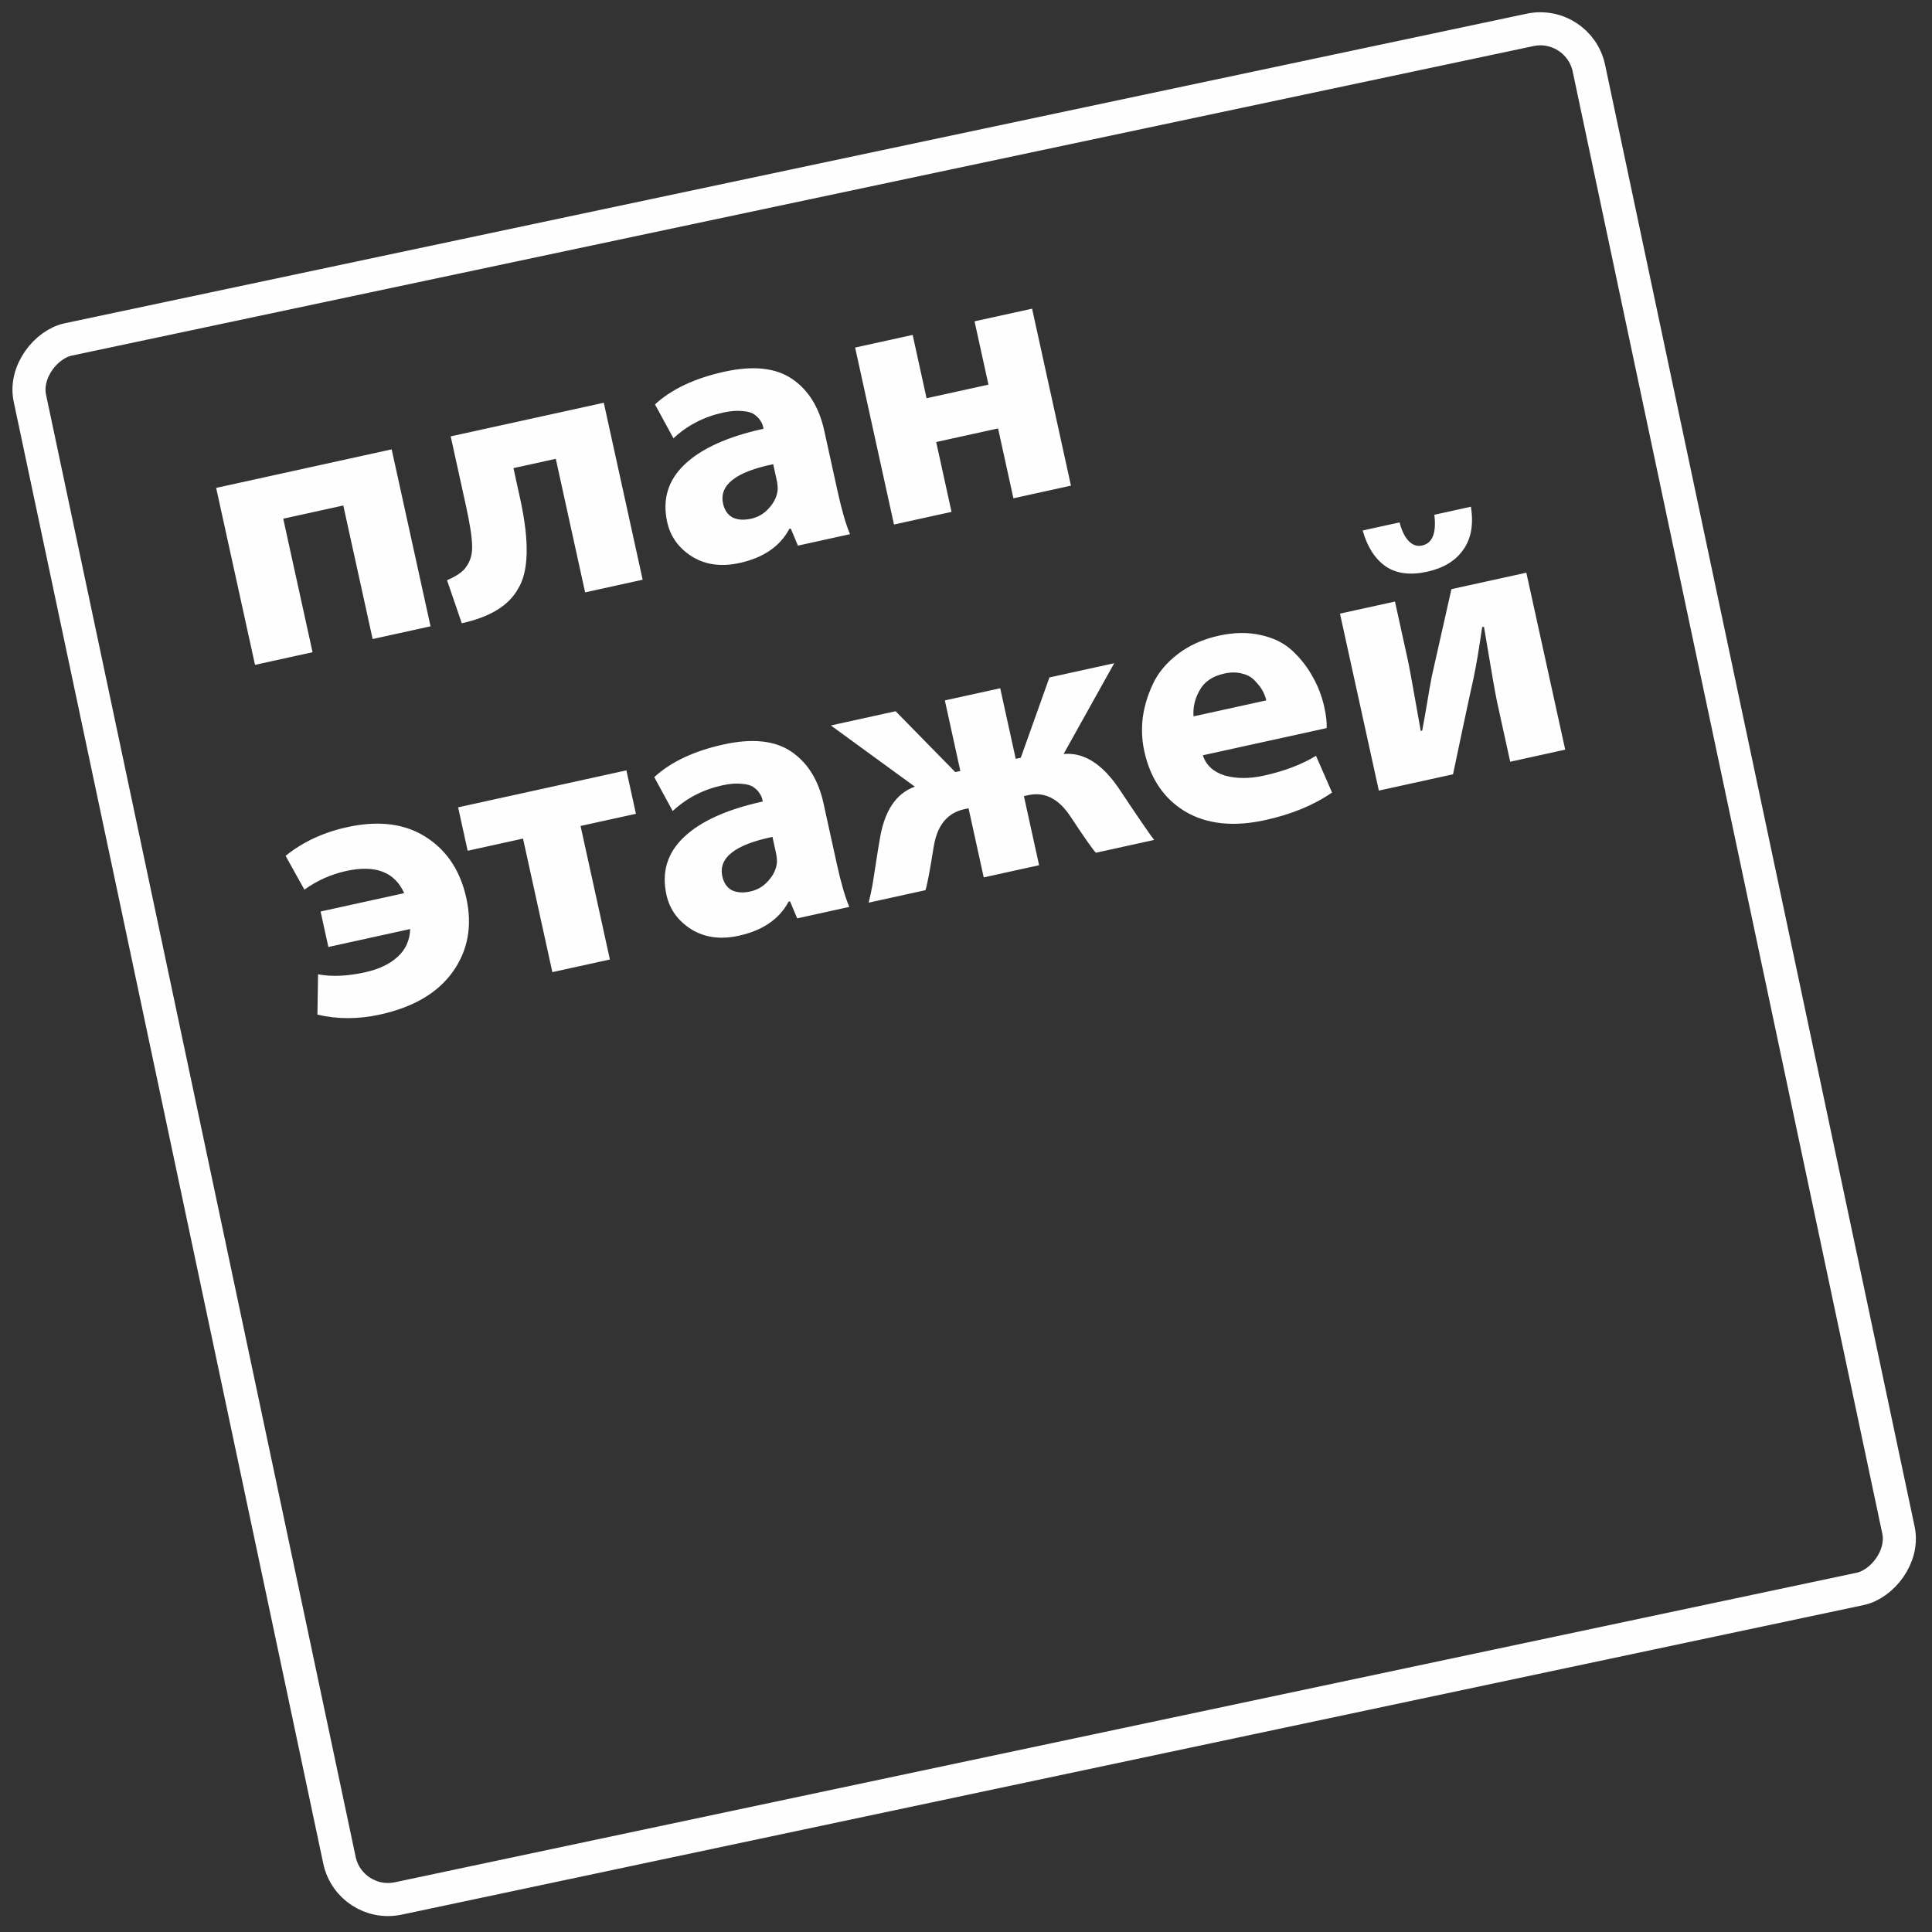
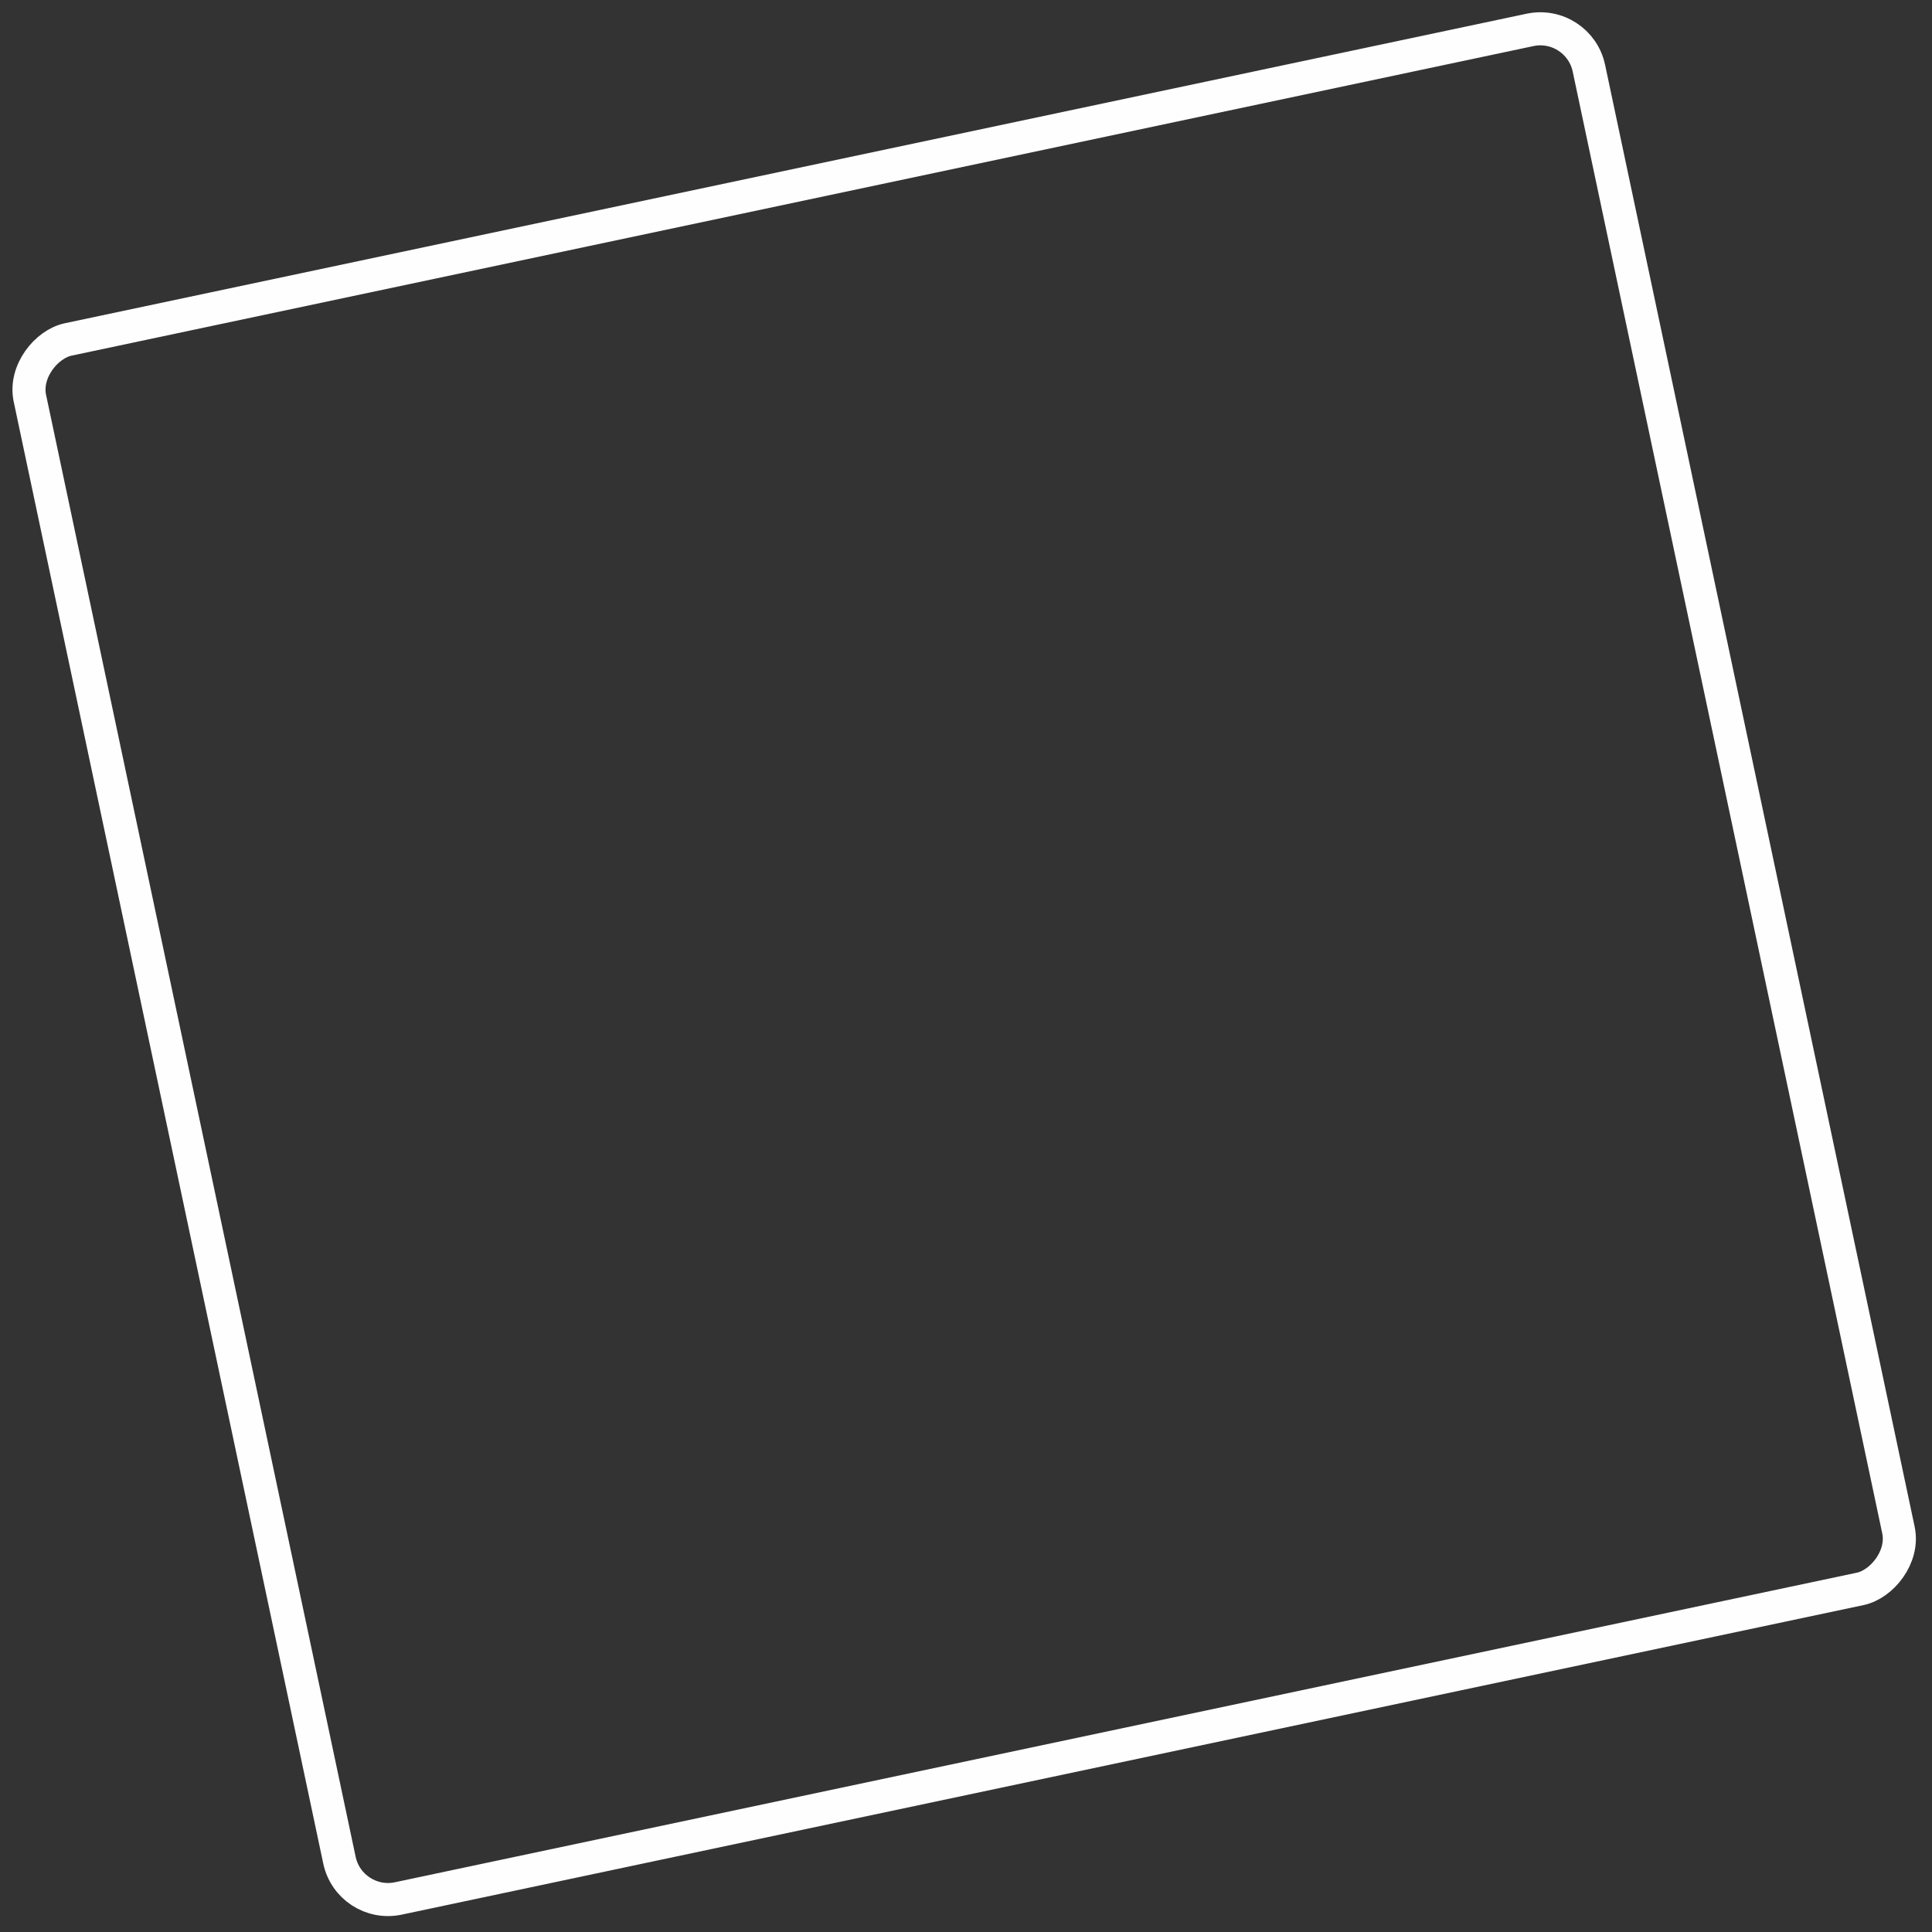
<svg xmlns="http://www.w3.org/2000/svg" width="292" height="292" viewBox="0 0 292 292" fill="none">
  <rect x="0" y="0" width="292" height="292" fill="#333333" stroke="none" />
  <rect x="238.589" y="2.964" width="240.85" height="240.85" rx="7.5" transform="rotate(78.044 238.589 2.964)" stroke="#FEFEFE" stroke-width="5" />
-   <path d="M32.669 73.741L59.196 67.914L65.071 94.66L56.32 96.583L51.886 76.4L42.807 78.394L47.24 98.577L38.544 100.487L32.669 73.741ZM68.119 65.954L91.256 60.872L97.131 87.618L88.434 89.529L84.001 69.346L77.601 70.751L78.611 75.346C80.036 81.837 79.928 86.39 78.285 89.006C76.89 91.529 74.06 93.259 69.793 94.197L67.562 87.692C69.029 87.064 69.991 86.394 70.446 85.682C71.096 84.813 71.398 83.753 71.353 82.502C71.336 81.206 71.031 79.209 70.438 76.51L68.119 65.954ZM124.575 65.078L126.582 74.212C127.215 77.092 127.845 79.266 128.473 80.734L120.597 82.464L119.516 79.892L119.297 79.94C117.89 82.581 115.381 84.298 111.771 85.091C109 85.699 106.595 85.368 104.557 84.095C102.556 82.815 101.315 81.08 100.835 78.893C100.082 75.465 100.972 72.556 103.504 70.165C106.037 67.774 110.002 65.985 115.398 64.8L115.338 64.526C115.258 64.162 115.109 63.831 114.891 63.535C114.71 63.231 114.415 62.933 114.007 62.64C113.598 62.348 112.987 62.176 112.173 62.126C111.352 62.038 110.394 62.115 109.3 62.355C106.383 62.996 103.877 64.292 101.783 66.243L98.995 61.121C101.507 58.811 105.006 57.164 109.491 56.178C113.83 55.225 117.235 55.586 119.705 57.26C122.175 58.935 123.799 61.541 124.575 65.078ZM117.378 72.507L116.861 70.155C111.193 71.323 108.668 73.311 109.284 76.119C109.501 77.104 109.979 77.801 110.719 78.212C111.487 78.579 112.418 78.641 113.512 78.401C114.606 78.161 115.519 77.617 116.25 76.768C117.017 75.911 117.447 74.995 117.538 74.019C117.551 73.558 117.498 73.054 117.378 72.507ZM129.241 52.528L137.938 50.618L140.04 60.19L149.393 58.135L147.291 48.564L155.988 46.653L161.863 73.4L153.166 75.31L150.847 64.754L141.494 66.808L143.813 77.364L135.116 79.275L129.241 52.528ZM49.629 143.126L48.452 137.766L61.087 134.99C59.657 131.788 56.736 130.671 52.324 131.64C50.027 132.145 47.921 133.085 46.006 134.461L43.164 129.352C45.761 127.253 48.864 125.807 52.474 125.014C56.776 124.069 60.44 124.391 63.465 125.982C67.15 127.963 69.488 131.215 70.481 135.736C71.41 139.966 70.719 143.692 68.407 146.913C66.124 150.091 62.466 152.232 57.434 153.337C54.152 154.058 50.999 154.062 47.976 153.35L48.07 147.252C50.106 147.646 52.473 147.547 55.172 146.954C57.25 146.497 58.894 145.716 60.103 144.609C61.313 143.503 61.942 142.103 61.991 140.411L49.629 143.126ZM69.239 122.019L94.673 116.433L96.115 122.996L87.746 124.834L92.179 145.017L83.483 146.927L79.049 126.745L70.681 128.583L69.239 122.019ZM124.464 121.413L126.47 130.547C127.103 133.428 127.733 135.602 128.362 137.07L120.485 138.8L119.404 136.228L119.186 136.276C117.778 138.916 115.269 140.633 111.659 141.426C108.888 142.035 106.484 141.703 104.446 140.431C102.444 139.15 101.203 137.416 100.723 135.228C99.97 131.801 100.86 128.891 103.393 126.5C105.925 124.109 109.89 122.321 115.287 121.136L115.227 120.862C115.146 120.498 114.997 120.167 114.779 119.871C114.598 119.567 114.303 119.268 113.895 118.976C113.487 118.683 112.876 118.512 112.062 118.461C111.24 118.374 110.282 118.451 109.188 118.691C106.271 119.332 103.765 120.628 101.671 122.578L98.883 117.457C101.396 115.147 104.894 113.499 109.379 112.514C113.719 111.561 117.123 111.922 119.593 113.596C122.063 115.271 123.687 117.876 124.464 121.413ZM117.266 128.842L116.749 126.49C111.082 127.659 108.556 129.647 109.173 132.455C109.389 133.439 109.867 134.137 110.607 134.548C111.376 134.914 112.307 134.977 113.401 134.737C114.495 134.497 115.407 133.952 116.138 133.104C116.905 132.247 117.335 131.331 117.426 130.355C117.44 129.894 117.386 129.389 117.266 128.842ZM125.574 109.645L135.365 107.494L144.381 116.694L145.146 116.526L142.804 105.86L151.172 104.022L153.515 114.688L154.281 114.52L158.611 102.388L168.401 100.238L160.751 113.959C163.748 113.683 166.512 115.388 169.042 119.075C172.063 123.61 173.863 126.234 174.44 126.948L165.634 128.882C165.194 128.444 163.915 126.623 161.797 123.419C160.018 120.713 157.888 119.633 155.409 120.178L154.752 120.322L157.047 130.769L148.679 132.607L146.384 122.16L145.727 122.304C143.175 122.865 141.64 124.75 141.122 127.96C140.525 131.684 140.109 133.878 139.872 134.541L131.285 136.427C131.51 135.537 131.709 134.614 131.881 133.659C132.046 132.667 132.229 131.5 132.43 130.156C132.632 128.812 132.803 127.761 132.942 127.004C133.621 122.613 135.397 119.91 138.271 118.896L125.574 109.645ZM200.504 110.043L181.798 114.152C182.28 115.651 183.383 116.67 185.107 117.209C186.859 117.703 188.829 117.71 191.017 117.23C194.08 116.557 196.708 115.559 198.902 114.236L201.324 119.782C198.57 121.686 195.206 123.075 191.231 123.948C186.454 124.997 182.444 124.578 179.201 122.692C175.95 120.768 173.864 117.71 172.943 113.517C172.591 111.912 172.512 110.248 172.706 108.523C172.937 106.791 173.444 105.093 174.225 103.431C174.999 101.732 176.252 100.214 177.984 98.878C179.716 97.542 181.804 96.606 184.247 96.069C186.544 95.565 188.66 95.539 190.595 95.994C192.521 96.411 194.111 97.209 195.363 98.386C196.616 99.564 197.629 100.87 198.403 102.305C199.205 103.696 199.787 105.212 200.147 106.853C200.443 108.202 200.562 109.266 200.504 110.043ZM180.391 108.269L191.385 105.854C191.28 105.38 191.099 104.903 190.841 104.425C190.583 103.947 190.208 103.456 189.715 102.952C189.251 102.405 188.614 102.028 187.805 101.824C186.987 101.583 186.068 101.575 185.047 101.799C183.26 102.191 182.013 103.039 181.305 104.341C180.59 105.607 180.285 106.916 180.391 108.269ZM202.521 92.743L210.834 90.917L212.817 99.942C213.001 100.781 213.638 104.291 214.729 110.473L214.947 110.425C215.161 109.308 215.409 107.916 215.693 106.248C215.968 104.544 216.206 103.192 216.407 102.192L219.367 89.043L230.689 86.556L236.564 113.302L228.25 115.129L226.292 106.213C226.02 104.973 225.351 101.145 224.285 94.728L224.012 94.788C223.559 97.946 223.127 100.506 222.717 102.469C222.312 104.278 221.753 106.866 221.04 110.233C220.327 113.601 219.85 115.865 219.608 117.027L208.396 119.49L202.521 92.743ZM205.953 80.178L211.532 78.953C211.841 80.185 212.294 81.117 212.892 81.75C213.489 82.384 214.171 82.616 214.937 82.448C216.505 82.103 217.12 80.554 216.783 77.8L222.307 76.586C222.738 79.244 222.354 81.411 221.155 83.089C219.993 84.758 218.172 85.865 215.692 86.41C213.14 86.971 211.055 86.702 209.438 85.605C207.813 84.471 206.651 82.662 205.953 80.178Z" fill="#FEFEFE" />
</svg>